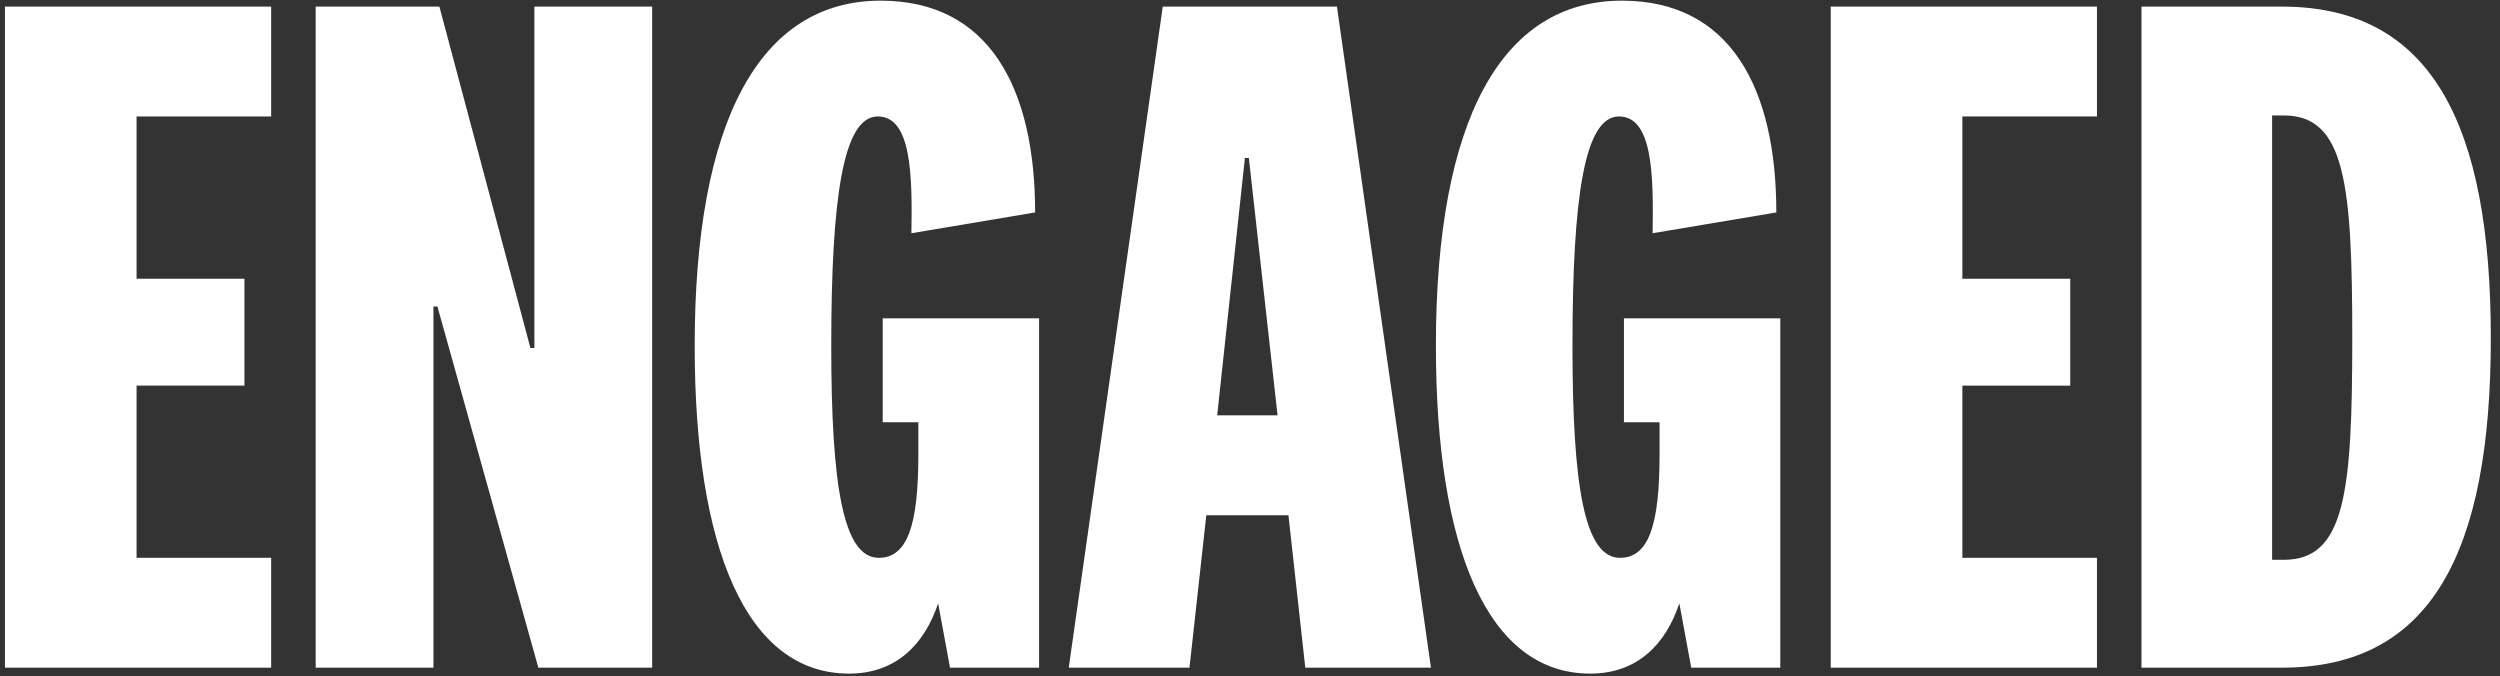
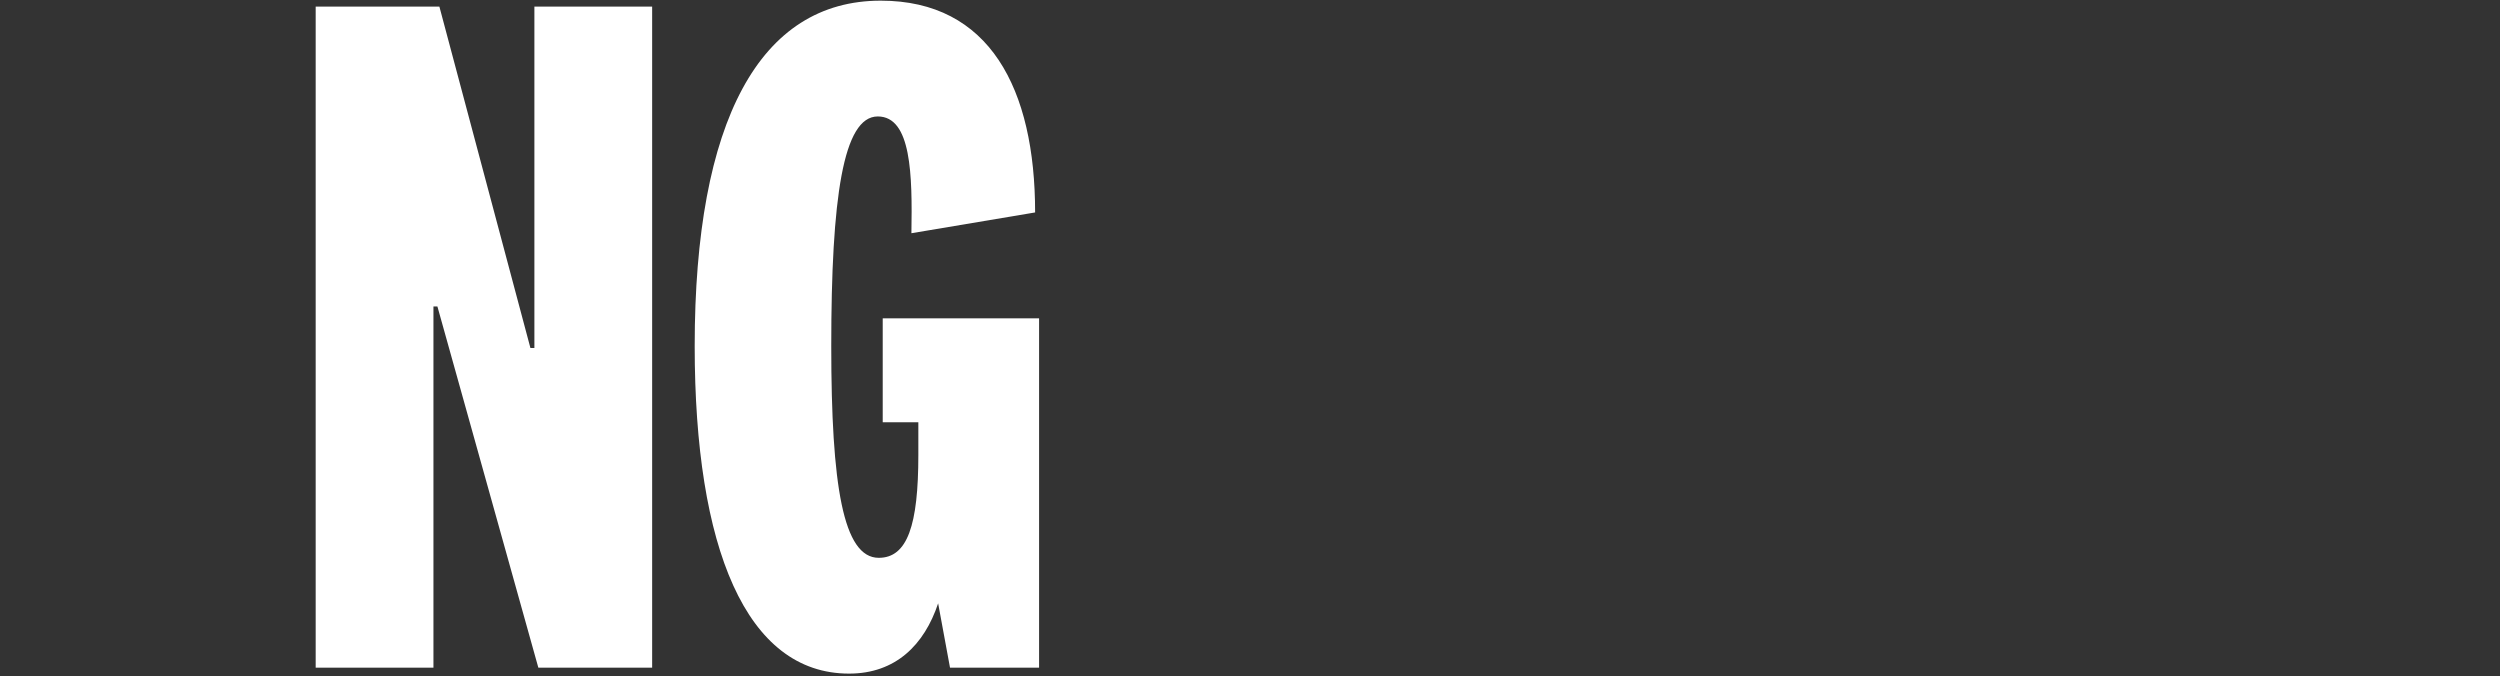
<svg xmlns="http://www.w3.org/2000/svg" id="text_as_outlines" viewBox="0 0 850 230">
  <rect x="0" y="0" width="850" height="230" fill="#333333" stroke="none" />
  <defs>
    <style>.cls-1{fill:#fff;stroke-width:0px;}</style>
  </defs>
-   <path class="cls-1" d="M92.192,227.008H1.683V2.245h90.51v37.349h-45.76v55.181h36.676v36.339h-36.676v58.546h45.76v37.349Z" />
  <path class="cls-1" d="M181.692,2.245h40.039v224.763h-38.693l-34.32-122.812h-1.346v122.812h-40.041V2.245h42.059l30.955,116.082h1.348V2.245Z" />
  <path class="cls-1" d="M353.286,108.234v118.774h-30.283l-4.037-21.871c-4.711,14.132-14.469,23.89-30.281,23.89-34.994,0-52.49-42.731-52.49-111.372C236.194,40.939,258.401.226,299.45.226c37.012,0,52.49,29.946,52.49,72.005l-42.059,7.066c.336-19.852,0-39.704-11.441-39.704-11.775,0-15.812,27.59-15.812,78.061,0,47.442,4.037,72.005,16.15,72.005,9.758,0,13.459-11.104,13.459-34.993v-11.104h-12.113v-35.329h53.162Z" />
-   <path class="cls-1" d="M438.073,175.192h-27.928l-5.721,51.816h-41.049L395.341,2.245h59.219l31.965,224.763h-42.732l-5.719-51.816ZM413.847,141.208h20.525l-9.758-87.483h-1.346l-9.422,87.483Z" />
-   <path class="cls-1" d="M605.298,108.234v118.774h-30.283l-4.037-21.871c-4.711,14.132-14.469,23.89-30.281,23.89-34.994,0-52.49-42.731-52.49-111.372C488.206,40.939,510.413.226,551.462.226c37.012,0,52.49,29.946,52.49,72.005l-42.059,7.066c.336-19.852,0-39.704-11.441-39.704-11.775,0-15.812,27.59-15.812,78.061,0,47.442,4.037,72.005,16.15,72.005,9.758,0,13.459-11.104,13.459-34.993v-11.104h-12.113v-35.329h53.162Z" />
-   <path class="cls-1" d="M712.964,227.008h-90.51V2.245h90.51v37.349h-45.76v55.181h36.676v36.339h-36.676v58.546h45.76v37.349Z" />
-   <path class="cls-1" d="M728.102,2.245h47.779c50.807,0,70.996,40.041,70.996,112.718s-20.189,112.045-70.996,112.045h-47.779V2.245ZM772.516,190.332h4.039c20.859,0,23.215-23.216,23.215-75.369s-2.356-75.706-23.215-75.706h-4.039v151.075Z" />
</svg>